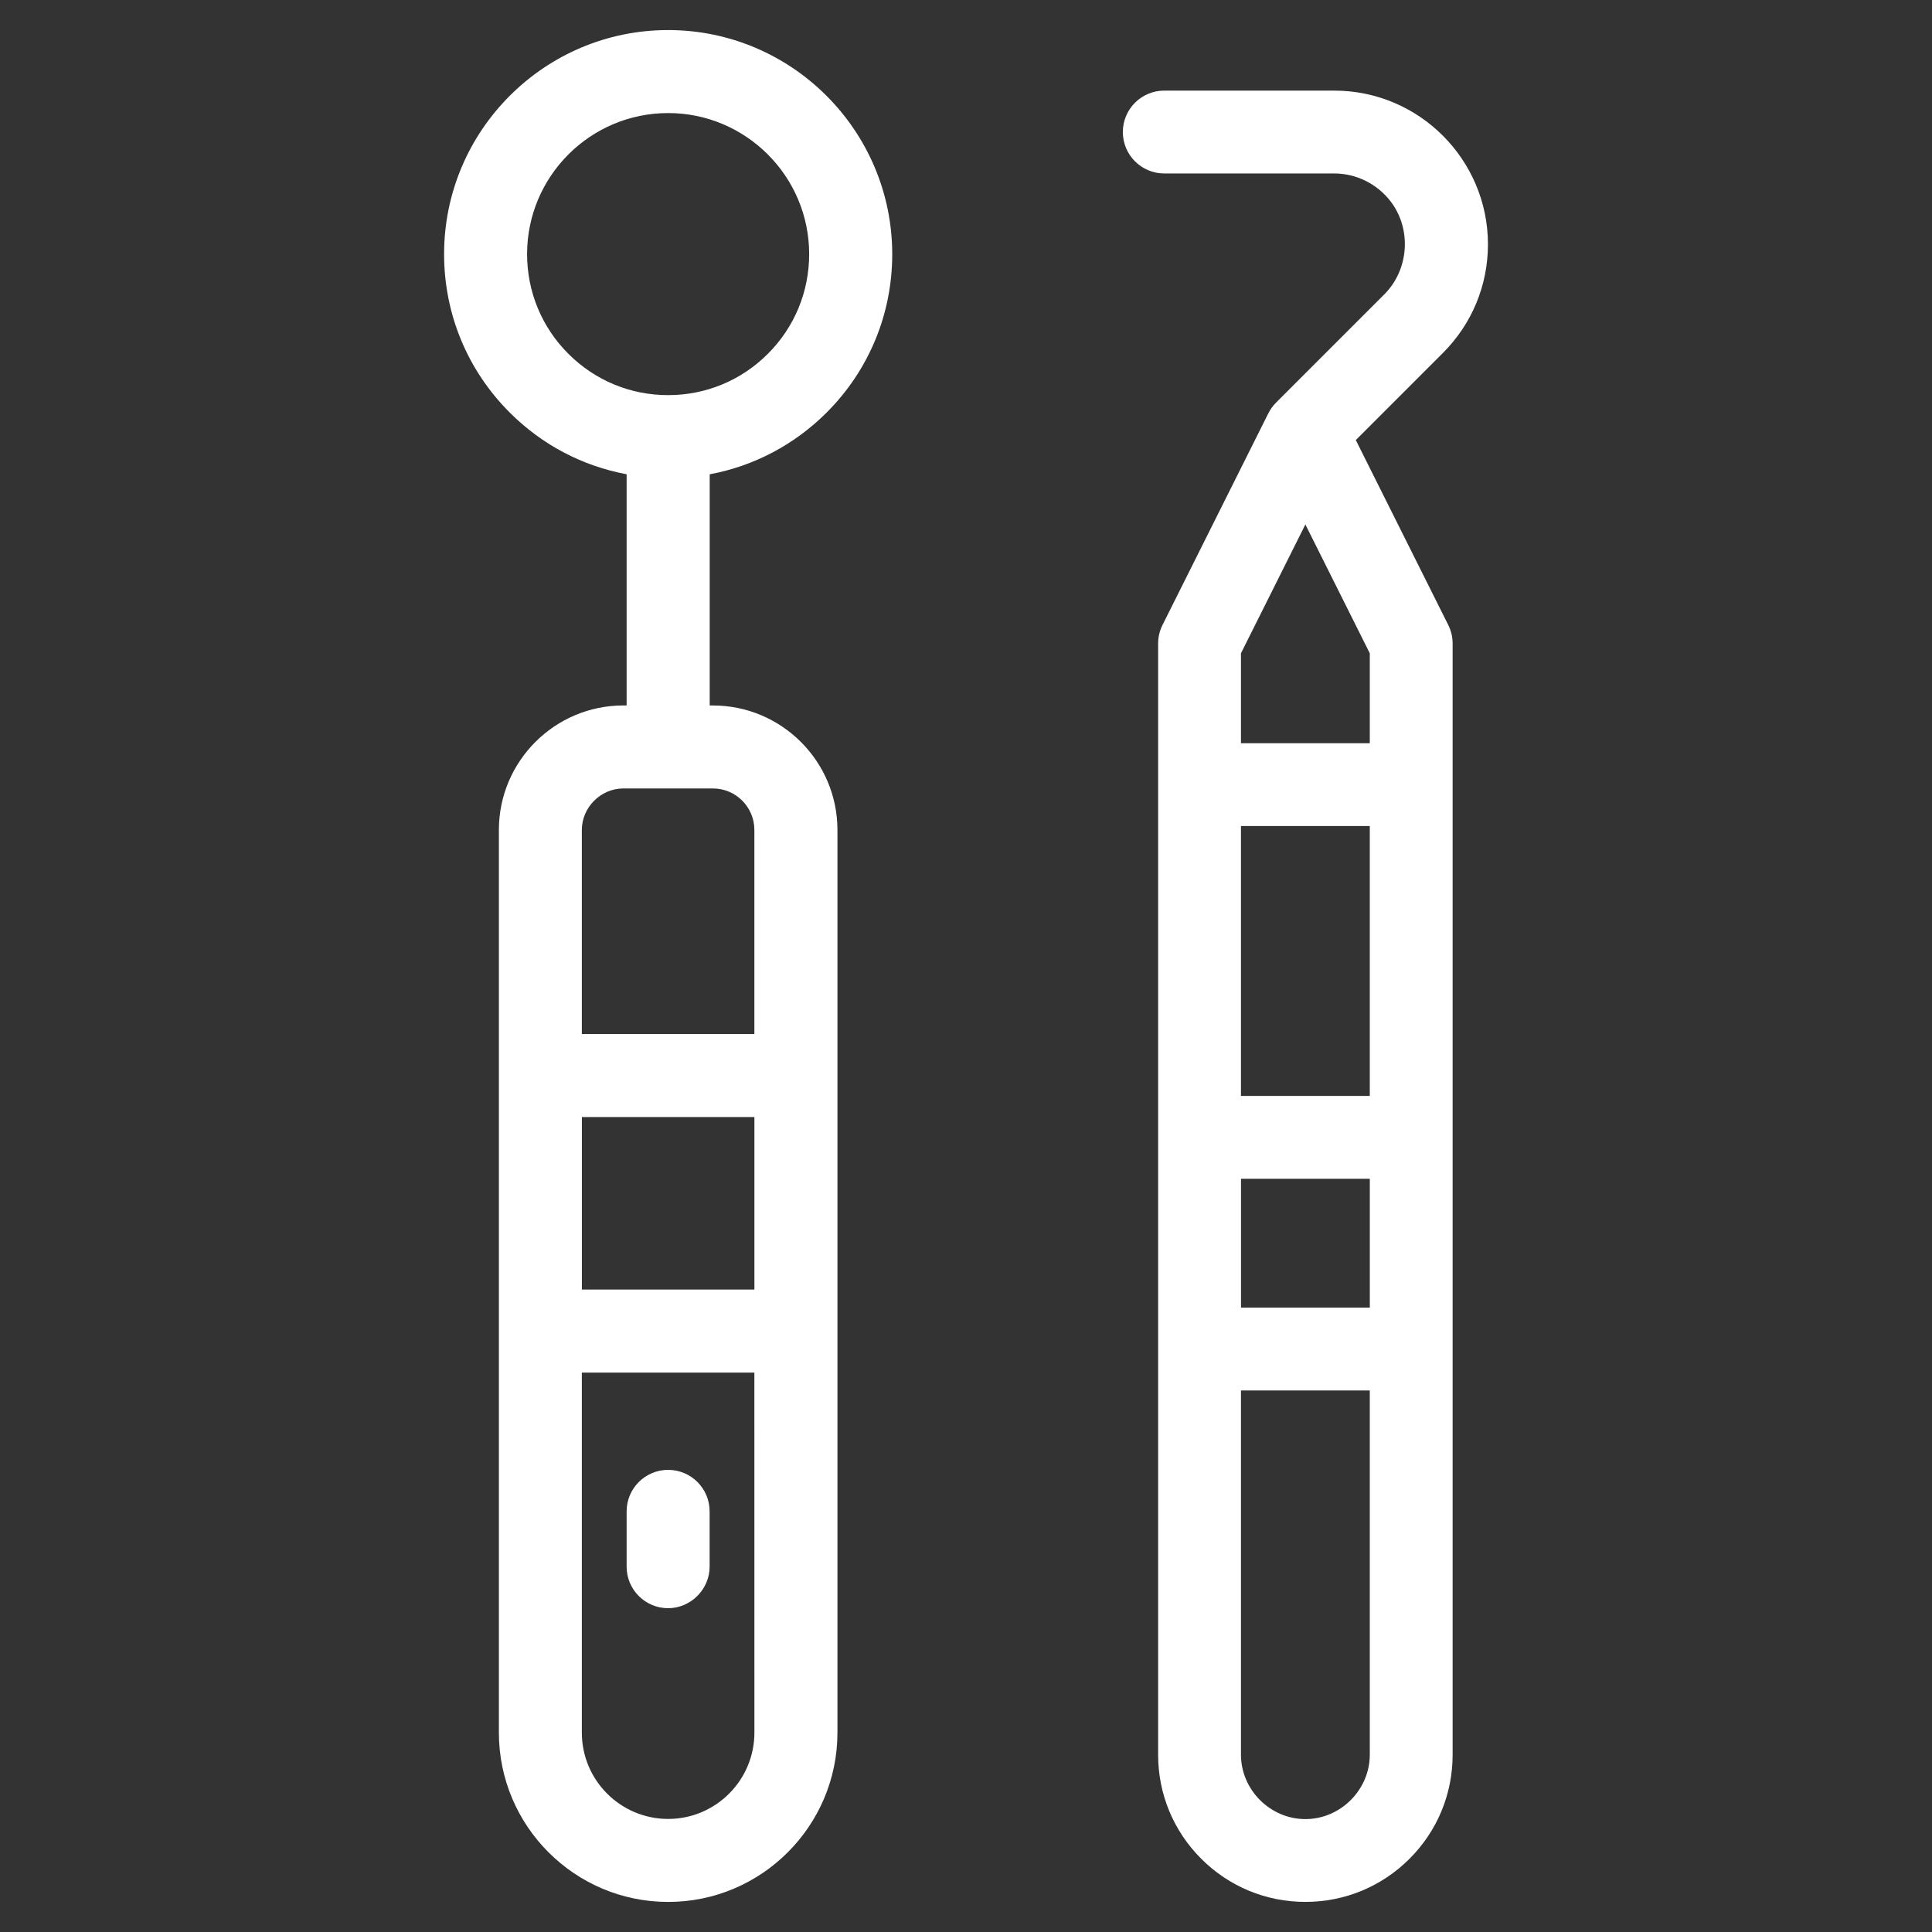
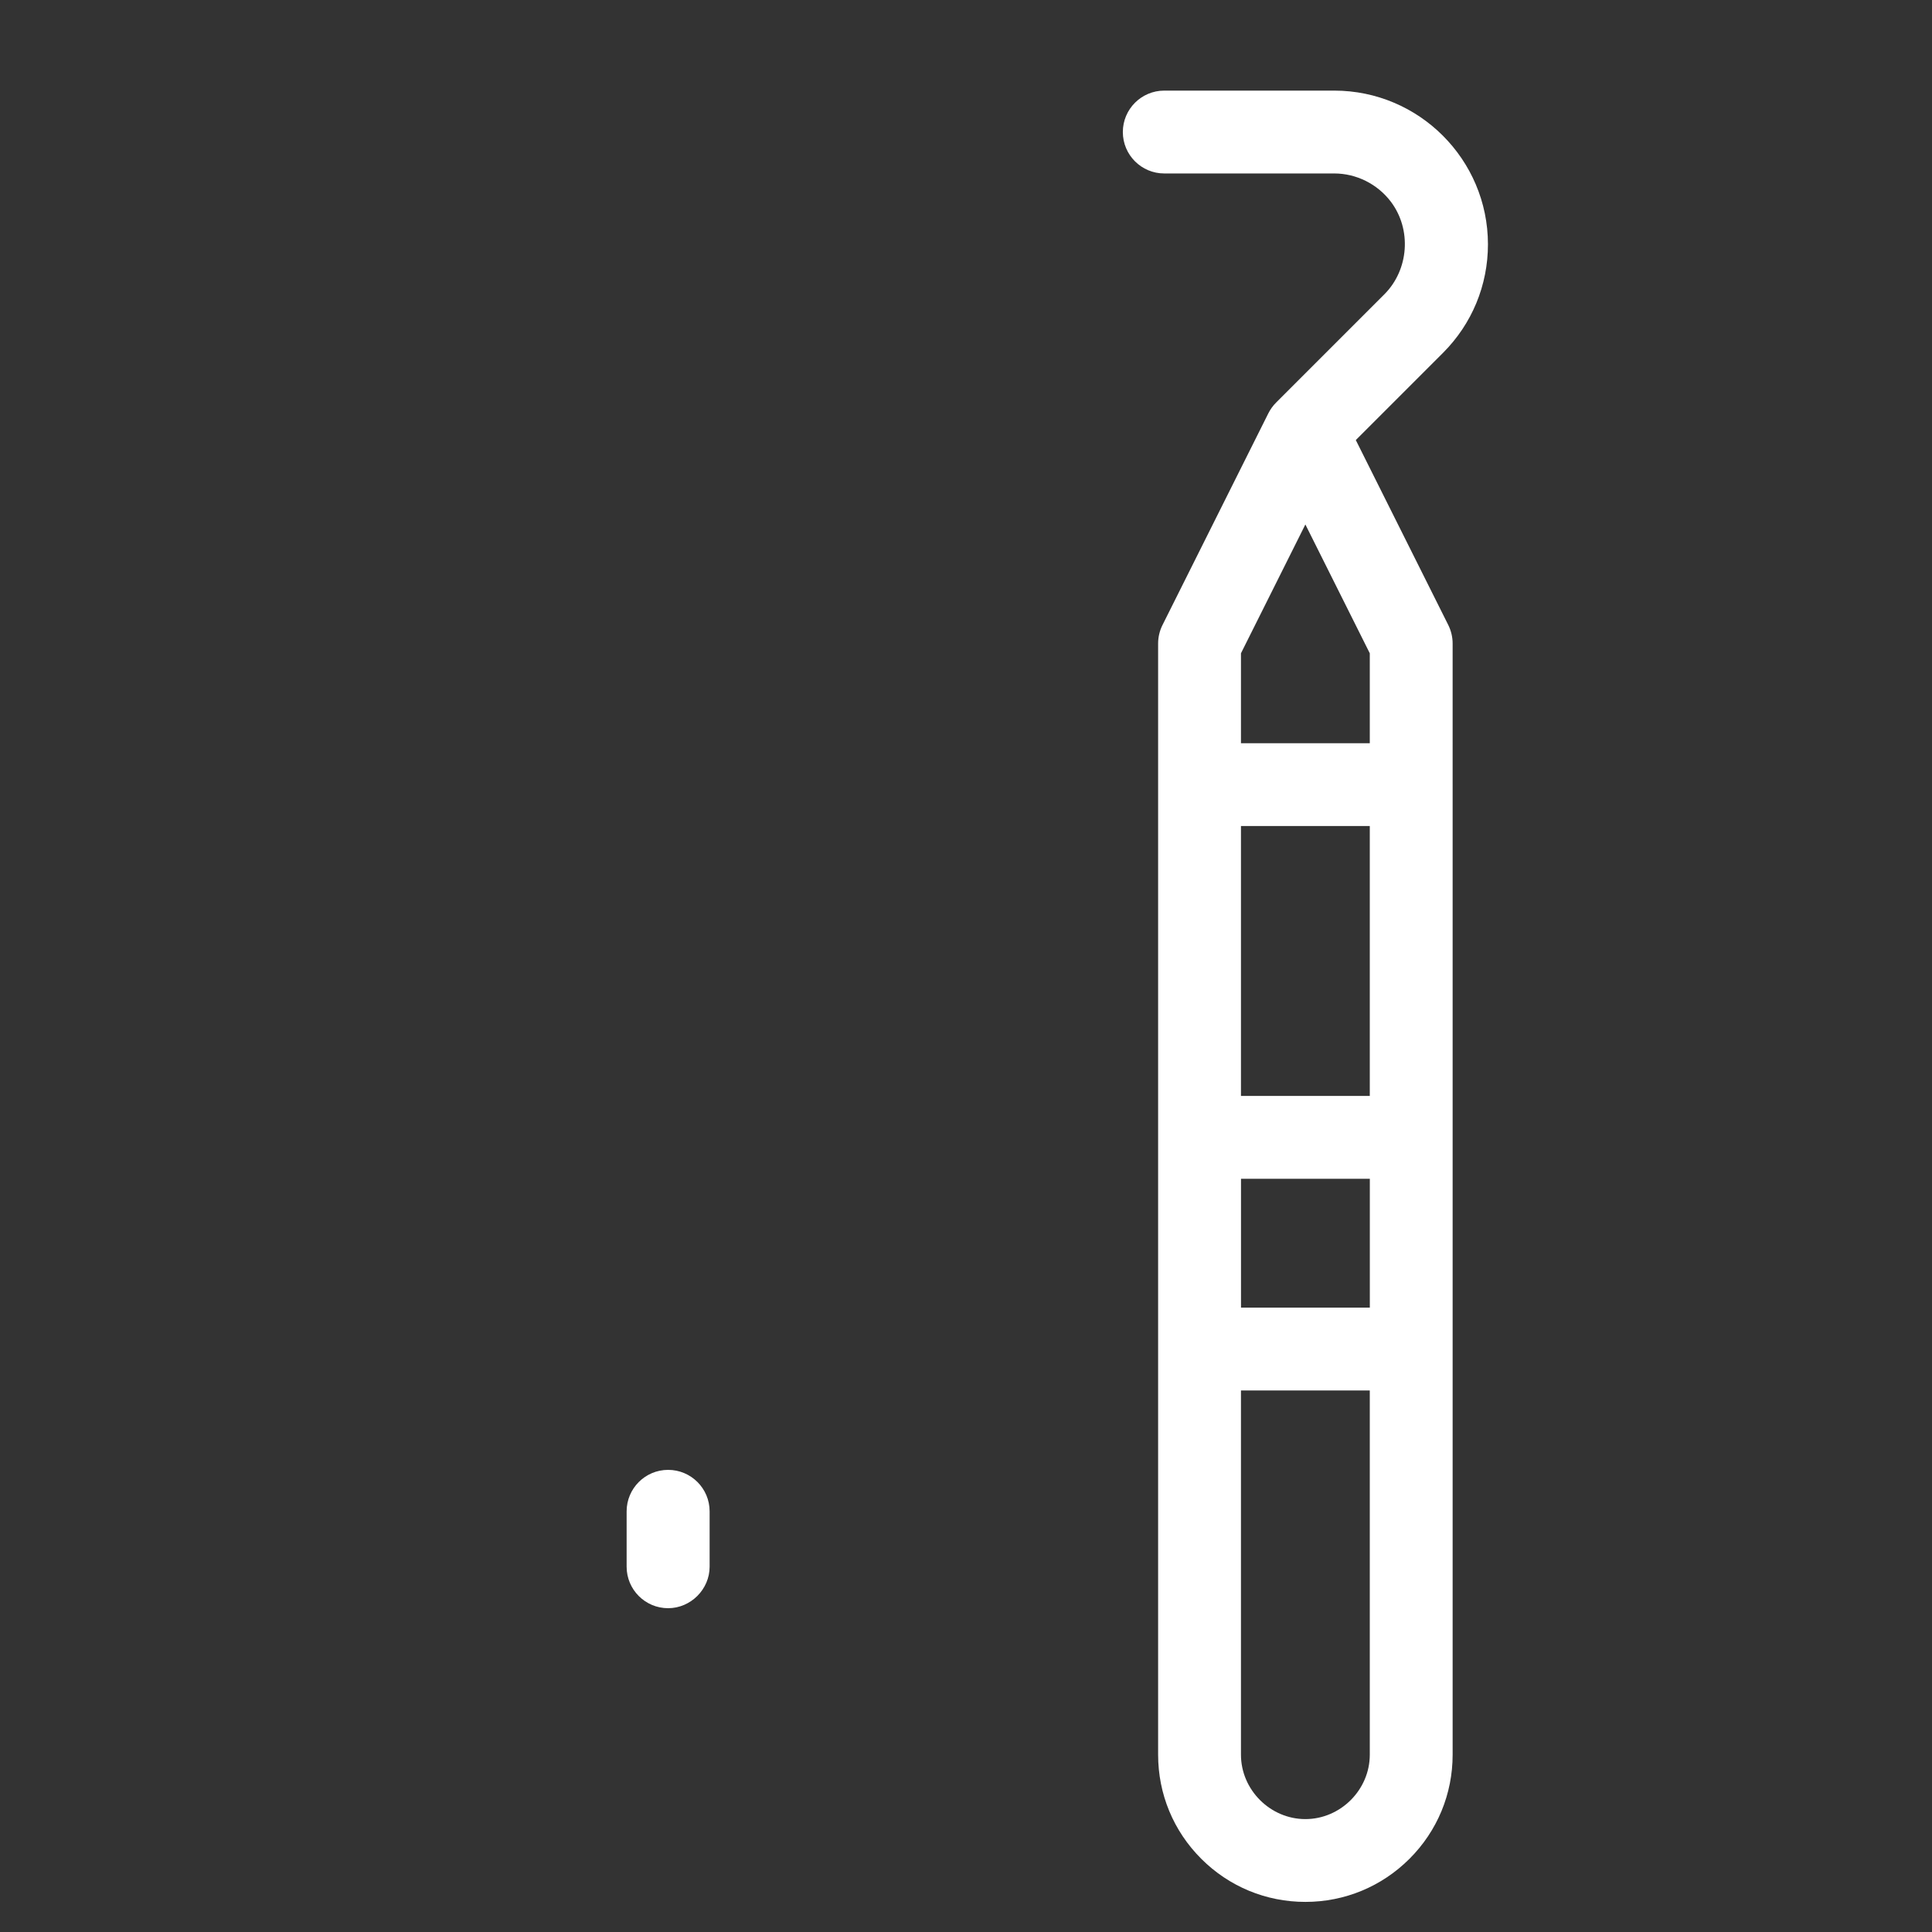
<svg xmlns="http://www.w3.org/2000/svg" version="1.1" id="レイヤー_2" x="0px" y="0px" viewBox="0 0 50 50" style="enable-background:new 0 0 50 50;" xml:space="preserve">
  <rect x="0" y="0" width="50" height="50" fill="#333333" stroke="none" />
  <style type="text/css">
	.st0{fill:#FFFFFF;}
</style>
  <g>
    <path class="st0" d="M34.53,2.345h-4.399c-0.592,0-1.072,0.48-1.072,1.072   c0,0.592,0.48,1.072,1.072,1.072h4.399c0.572,0,1.117,0.273,1.463,0.728   c0.545,0.719,0.471,1.763-0.167,2.401l-2.801,2.801   c-0.081,0.081-0.149,0.176-0.201,0.279l-2.739,5.478   c-0.074,0.149-0.113,0.313-0.113,0.479l-0,3.651c0,0,0,0,0,0.001   c0,0,0,0,0,0V29.435v15.976c0,1.018,0.396,1.975,1.116,2.694   c0.72,0.72,1.677,1.116,2.695,1.116s1.975-0.397,2.695-1.116   c0.72-0.72,1.116-1.676,1.116-2.694l0-25.105V16.654   c0-0.166-0.039-0.33-0.113-0.479l-2.393-4.786l2.255-2.255   c0.751-0.751,1.165-1.75,1.165-2.812C38.507,4.129,36.723,2.345,34.53,2.345z    M35.45,28.363h-3.334v-6.985h3.334V28.363z M32.117,31.352l-0-0.845h3.334   v3.334l-3.334-0V31.352z M35.45,45.411c-0,0.909-0.758,1.667-1.667,1.667   c-0.909,0-1.667-0.758-1.667-1.667l-0-9.426h3.334L35.45,45.411z    M35.45,16.907l-0,2.327h-3.334l0-2.327l1.667-3.334L35.45,16.907z" />
-     <path class="st0" d="M17.291,0.778c-3.197,0-5.798,2.601-5.798,5.798   c-0,1.549,0.603,3.005,1.698,4.1c0.838,0.838,1.886,1.386,3.026,1.598   v5.983h-0.084c-1.777,0-3.222,1.446-3.222,3.222v23.362   c0,2.416,1.965,4.381,4.381,4.381c1.208,0,2.303-0.491,3.096-1.285   c0.793-0.793,1.285-1.888,1.285-3.096l-0-23.361   c0-1.777-1.446-3.222-3.222-3.222h-0.084v-5.983   c1.139-0.212,2.188-0.761,3.026-1.598c1.095-1.095,1.698-2.551,1.698-4.1   C23.089,3.379,20.488,0.778,17.291,0.778z M19.524,33.374h-4.465v-4.465h4.465   V33.374z M19.524,44.841c0,1.231-1.002,2.233-2.233,2.233   c-1.231,0-2.233-1.001-2.233-2.233v-9.319l4.465-0L19.524,44.841z    M19.523,21.479v5.281l-4.465-0v-5.281c0-0.584,0.489-1.074,1.074-1.074   l2.317,0C19.042,20.405,19.524,20.887,19.523,21.479z M20.941,6.576   c0,0.975-0.379,1.891-1.069,2.581c-0.69,0.69-1.606,1.069-2.581,1.069   c-0.975,0-1.891-0.379-2.581-1.069c-0.689-0.689-1.069-1.606-1.069-2.581   c0-1.006,0.409-1.919,1.07-2.58c0.661-0.661,1.574-1.07,2.58-1.07   C19.303,2.926,20.941,4.564,20.941,6.576z" />
    <path class="st0" d="M17.291,38.04c-0.593,0-1.074,0.481-1.074,1.074v1.432   c0,0.593,0.481,1.074,1.074,1.074c0.585,0,1.074-0.489,1.074-1.074l0-1.432   C18.365,38.521,17.884,38.04,17.291,38.04z" />
  </g>
</svg>